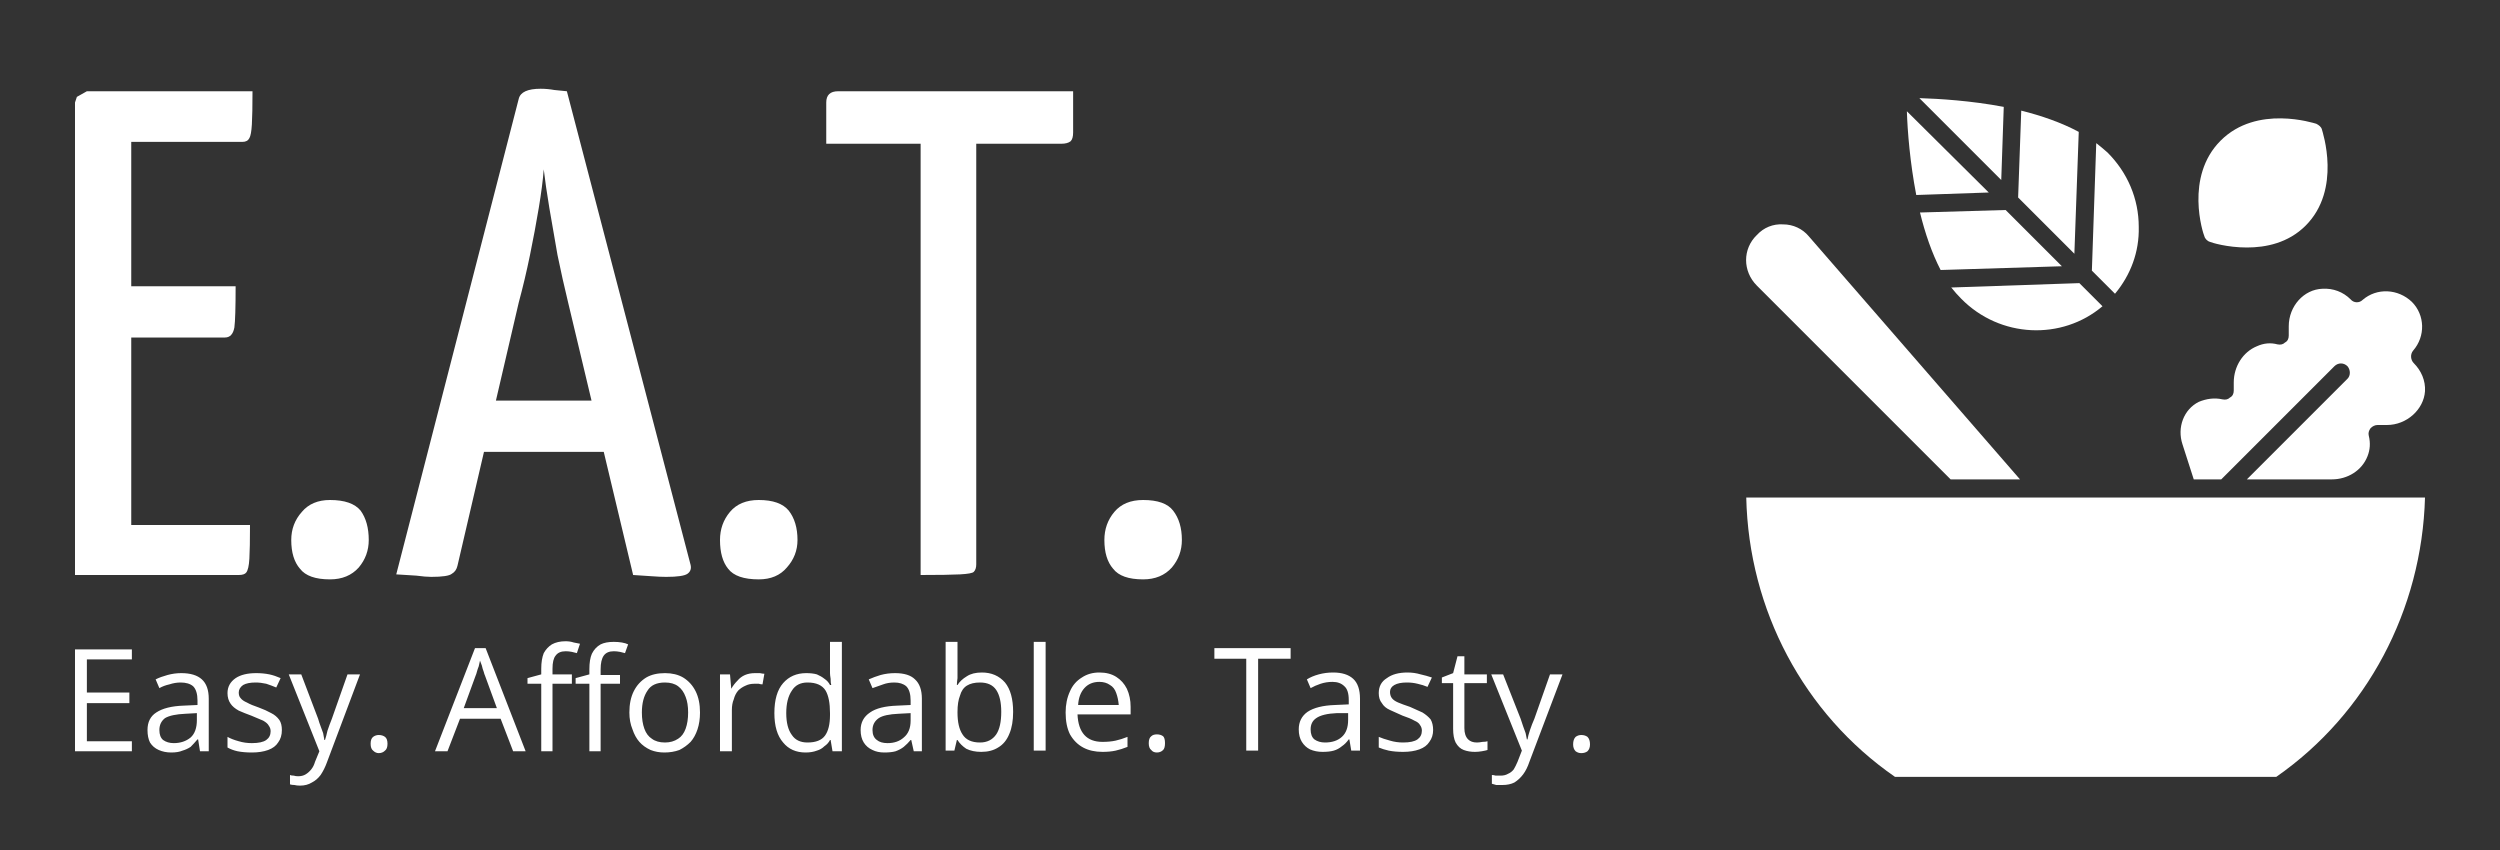
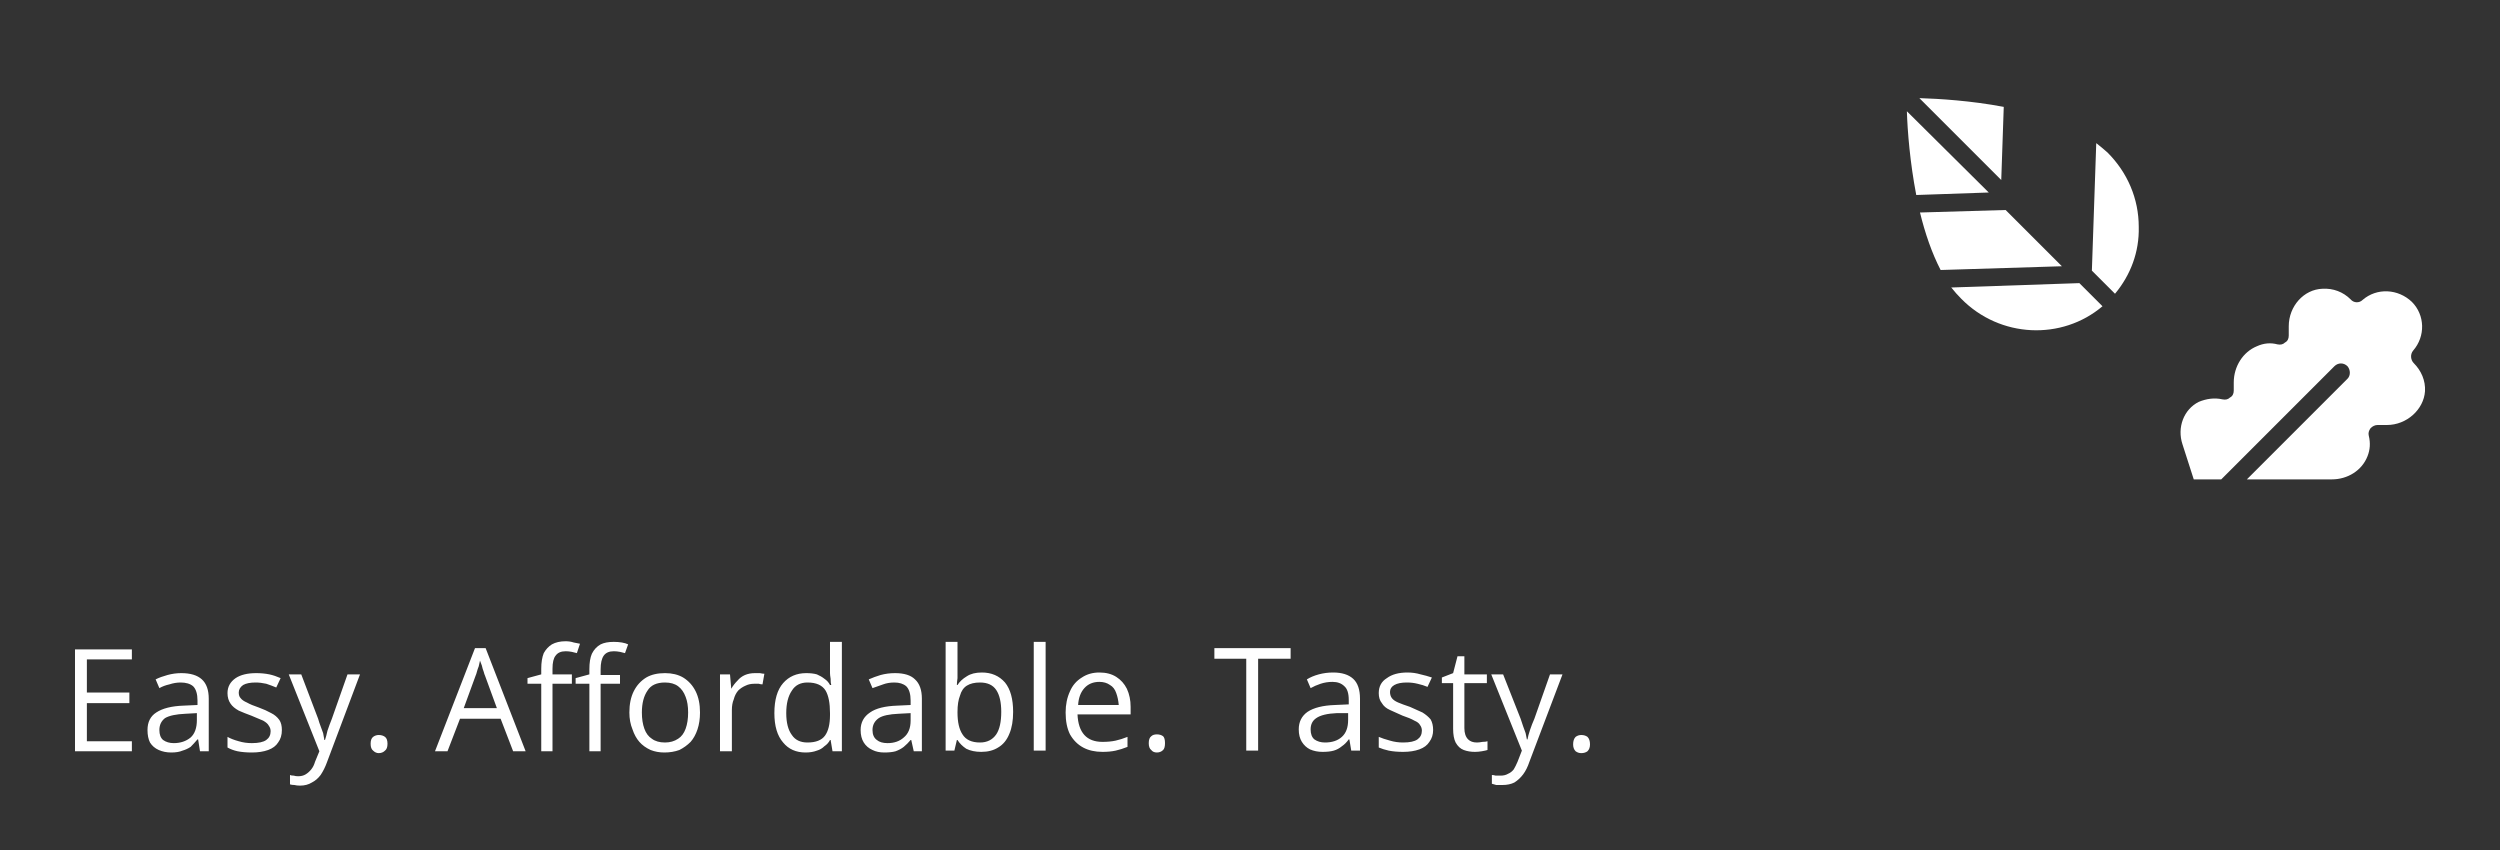
<svg xmlns="http://www.w3.org/2000/svg" version="1.2" viewBox="0 0 400 136" width="400" height="136">
  <rect x="0" y="0" width="400" height="136" fill="#333333" stroke="none" />
  <title>LOGO_WT</title>
  <style>
		.s0 { fill: none } 
		.s1 { fill: #ffffff } 
	</style>
-   <path id="background" fill-rule="evenodd" class="s0" d="m0-130h400v400h-400z" />
  <g id="icon">
    <path class="s1" d="m310.5 43.2l19.4-0.6-9-9-13.7 0.4c0.8 3.3 1.9 6.5 3.3 9.2z" />
    <path class="s1" d="m320.6 17.1c-5.3-1-10.3-1.3-13.5-1.4l13.1 13.1z" />
    <path class="s1" d="m318.2 30.8l-13.1-13c0.1 3.2 0.5 8.2 1.5 13.4z" />
-     <path class="s1" d="m332.6 21.1c-2.8-1.5-6-2.6-9.2-3.4l-0.5 13.9 9 9z" />
    <path class="s1" d="m313.8 47.8c6.2 6.3 16.1 6.7 22.6 1.2l-3.7-3.7-20.5 0.7q0.8 1 1.6 1.8z" />
    <path class="s1" d="m342.2 36.3c0-4.5-1.8-8.7-5-11.9q-0.9-0.8-1.8-1.5l-0.7 20.4 3.7 3.7c2.5-3 3.9-6.7 3.8-10.7z" />
-     <path class="s1" d="m353.6 38.7c0.2 0.1 2.7 0.9 5.9 0.9 3 0 6.6-0.7 9.4-3.5 5.8-5.8 2.7-15 2.6-15.4-0.1-0.4-0.5-0.7-0.9-0.9-0.4-0.1-9.5-3.1-15.3 2.7-5.8 5.8-2.8 14.9-2.6 15.3 0.1 0.4 0.5 0.8 0.9 0.9z" />
+     <path class="s1" d="m353.6 38.7z" />
    <path class="s1" d="m351 76.7h4.4l18.1-18.1c0.6-0.6 1.5-0.6 2.1 0 0.5 0.6 0.5 1.5 0 2l-16.1 16.1h13.6c2.5 0 4.8-1.4 5.7-3.7 0.4-1 0.5-2.1 0.2-3.3-0.1-0.4 0-0.8 0.3-1.2 0.3-0.3 0.7-0.5 1.1-0.5h1.5c3.2 0 5.9-2.5 6.1-5.4 0.1-1.7-0.6-3.3-1.8-4.5-0.5-0.5-0.6-1.4-0.1-2 2-2.3 1.9-5.7-0.2-7.8-2.2-2.1-5.6-2.3-7.9-0.3-0.5 0.5-1.4 0.5-1.9-0.1-1.2-1.2-2.8-1.8-4.5-1.7-3 0.1-5.4 2.8-5.4 6v1.5c0 0.5-0.2 0.9-0.6 1.1-0.3 0.3-0.7 0.4-1.2 0.3-1.1-0.3-2.2-0.2-3.3 0.3-2.2 0.9-3.7 3.2-3.7 5.8v1.3c0 0.5-0.2 0.9-0.6 1.1-0.3 0.3-0.7 0.4-1.2 0.3-1.3-0.3-2.6-0.1-3.8 0.4-2.4 1.2-3.5 4.1-2.6 6.8z" />
-     <path class="s1" d="m312.1 76.7h11.1l-33.8-38.9c-1-1.2-2.5-1.9-4.1-1.9-1.6-0.1-3.1 0.5-4.2 1.7-2.3 2.2-2.3 5.8 0 8.1z" />
-     <path class="s1" d="m303.2 124.3h61c14.5-10.1 23.3-26.7 23.8-44.7h-108.6c0.4 18 9.2 34.6 23.8 44.7z" />
  </g>
  <g id="business_name">
-     <path class="s1" d="m12 92v-75.6l0.3-0.9q0 0 1.6-0.9h26.5q0 3.6-0.1 5.3-0.1 1.7-0.4 2.2-0.3 0.6-1.1 0.6h-17.8v61.3h19q0 3.7-0.1 5.4-0.1 1.7-0.5 2.2-0.3 0.4-1.2 0.4zm1.2-38v-8.2h24.5q0 5.1-0.2 6.6-0.3 1.6-1.5 1.6zm39.6 38.7q-3.5 0-4.8-1.7-1.4-1.6-1.4-4.6 0-2.6 1.7-4.5 1.6-1.9 4.5-1.9 3.5 0 4.9 1.7 1.3 1.8 1.3 4.7 0 2.5-1.6 4.4-1.7 1.9-4.6 1.9zm16.2-0.4q-0.9 0-2.4-0.2-1.6-0.1-3.2-0.2l19.6-76.1q0.4-1.6 3.5-1.6 1.1 0 2.2 0.2 1.2 0.1 2 0.2l19.8 75.8q0.2 0.9-0.5 1.4-0.7 0.5-3.4 0.5-1 0-2.3-0.1-1.2-0.1-3-0.2l-10.4-43.6q-0.9-3.7-1.7-7.6-0.7-3.9-1.3-7.5-0.6-3.6-0.9-6.2-0.2 2.6-0.8 6.2-0.6 3.6-1.4 7.5-0.8 3.9-1.8 7.6l-9.8 42.1q-0.2 0.9-0.9 1.3-0.6 0.5-3.3 0.5zm5.7-20v-8.2h26.5v8.2zm46.7 20.4q-3.6 0-4.9-1.7-1.3-1.6-1.3-4.6 0-2.6 1.6-4.5 1.6-1.9 4.6-1.9 3.4 0 4.8 1.7 1.4 1.8 1.4 4.7 0 2.5-1.7 4.4-1.6 1.9-4.5 1.9zm25.9-0.7v-76.1l0.2-0.2q0 0 1.5-0.1h5.4q1.4 0 1.6 0.1l0.2 0.2v74.4q0 0.8-0.4 1.2-0.3 0.3-2.2 0.4-1.9 0.1-6.3 0.1zm-15.1-69v-6.6q0-1.8 1.9-1.8h37.6v6.6q0 1-0.4 1.4-0.5 0.4-1.5 0.4zm50.7 69.7q-3.5 0-4.8-1.7-1.4-1.6-1.4-4.6 0-2.6 1.6-4.5 1.6-1.9 4.6-1.9 3.5 0 4.8 1.7 1.4 1.8 1.4 4.7 0 2.5-1.6 4.4-1.7 1.9-4.6 1.9z" />
-   </g>
+     </g>
  <g id="slogan">
    <path class="s1" d="m21.1 120.2h-9.1v-16.3h9.1v1.6h-7.2v5.3h6.8v1.7h-6.8v6.1h7.2zm7.9-12.5q2.2 0 3.3 1 1.1 1 1.1 3.1v8.4h-1.4l-0.3-1.9h-0.1q-0.6 0.7-1.1 1.2-0.6 0.4-1.3 0.6-0.7 0.3-1.8 0.3-1.1 0-2-0.4-0.9-0.4-1.4-1.2-0.4-0.8-0.4-2 0-1.9 1.4-2.8 1.5-1 4.4-1.1l2.2-0.1v-0.7q0-1.6-0.7-2.3-0.7-0.6-2-0.6-0.9 0-1.8 0.3-0.9 0.2-1.6 0.6l-0.6-1.4q0.8-0.4 1.9-0.7 1.1-0.3 2.2-0.3zm2.5 6.4l-1.8 0.1q-2.3 0.1-3.3 0.7-0.9 0.7-0.9 1.9 0 1.1 0.6 1.6 0.7 0.5 1.7 0.5 1.6 0 2.7-0.9 1-0.9 1-2.8zm13.6 2.7q0 1.2-0.6 2-0.5 0.8-1.6 1.2-1.1 0.4-2.6 0.4-1.3 0-2.3-0.2-0.9-0.2-1.6-0.6v-1.7q0.7 0.4 1.8 0.7 1 0.3 2.1 0.3 1.6 0 2.3-0.5 0.7-0.5 0.7-1.4 0-0.5-0.3-0.9-0.2-0.4-0.9-0.8-0.7-0.3-1.9-0.8-1.1-0.4-2-0.8-0.9-0.5-1.3-1.1-0.5-0.7-0.5-1.7 0-1.5 1.3-2.4 1.2-0.8 3.3-0.8 1.1 0 2.1 0.2 0.9 0.2 1.8 0.6l-0.7 1.5q-0.7-0.3-1.6-0.6-0.9-0.2-1.7-0.2-1.3 0-2 0.4-0.7 0.5-0.7 1.2 0 0.6 0.3 0.9 0.3 0.4 1 0.7 0.7 0.4 1.9 0.8 1.1 0.4 2 0.9 0.8 0.4 1.3 1.1 0.4 0.6 0.4 1.6zm1.1-8.9h2l2.7 7.1q0.2 0.7 0.4 1.2 0.2 0.6 0.4 1.1 0.1 0.6 0.2 1.1h0.1q0.2-0.6 0.4-1.5 0.3-0.9 0.7-1.9l2.5-7.1h2l-5.3 14.1q-0.4 1.1-1 2-0.6 0.8-1.4 1.2-0.8 0.5-1.9 0.5-0.5 0-0.9-0.1-0.4 0-0.7-0.1v-1.5q0.2 0.1 0.6 0.1 0.3 0.1 0.7 0.1 0.7 0 1.2-0.3 0.5-0.3 0.9-0.8 0.4-0.5 0.6-1.2l0.7-1.7zm13.1 11.1q0-0.8 0.4-1.1 0.4-0.3 0.9-0.3 0.6 0 1 0.3 0.4 0.3 0.4 1.1 0 0.8-0.4 1.1-0.4 0.4-1 0.4-0.5 0-0.9-0.4-0.4-0.3-0.4-1.1zm22.8 1.2l-2-5.2h-6.5l-2 5.2h-2l6.4-16.5h1.7l6.4 16.5zm-2.6-6.9l-1.9-5.2q-0.1-0.2-0.2-0.6-0.2-0.5-0.3-1-0.2-0.5-0.3-0.8-0.1 0.5-0.2 0.9-0.2 0.5-0.3 0.9-0.1 0.4-0.2 0.6l-1.9 5.2zm12-3.9h-3.1v10.8h-1.8v-10.8h-2.2v-0.9l2.2-0.6v-0.9q0-1.5 0.4-2.5 0.5-0.9 1.3-1.4 0.9-0.5 2.2-0.5 0.7 0 1.3 0.2 0.5 0.1 1 0.2l-0.5 1.5q-0.4-0.1-0.8-0.2-0.5-0.1-1-0.1-1.1 0-1.6 0.7-0.5 0.6-0.5 2.1v0.9h3.1zm7.7 0h-3.1v10.8h-1.8v-10.8h-2.2v-0.9l2.2-0.6v-0.8q0-1.6 0.4-2.5 0.5-1 1.4-1.5 0.8-0.4 2.1-0.4 0.7 0 1.3 0.1 0.6 0.1 1 0.3l-0.5 1.4q-0.4-0.1-0.8-0.2-0.5-0.1-1-0.1-1.1 0-1.6 0.7-0.5 0.7-0.5 2.2v0.9h3.1zm12.8 4.6q0 1.5-0.4 2.7-0.4 1.2-1.1 2-0.8 0.8-1.8 1.3-1.1 0.4-2.4 0.4-1.2 0-2.2-0.4-1.1-0.5-1.8-1.3-0.7-0.8-1.1-2-0.5-1.2-0.5-2.7 0-2 0.7-3.4 0.7-1.4 2-2.2 1.2-0.7 3-0.7 1.7 0 2.9 0.7 1.3 0.8 2 2.2 0.7 1.4 0.7 3.4zm-9.3 0q0 1.5 0.4 2.6 0.4 1.1 1.2 1.6 0.8 0.6 2.1 0.6 1.2 0 2.1-0.6 0.8-0.5 1.2-1.6 0.4-1.1 0.4-2.6 0-1.5-0.4-2.5-0.4-1.1-1.2-1.7-0.8-0.6-2.1-0.6-2 0-2.8 1.3-0.9 1.3-0.9 3.5zm18.1-6.3q0.4 0 0.8 0 0.4 0.1 0.7 0.1l-0.3 1.7q-0.3 0-0.6-0.1-0.4 0-0.7 0-0.8 0-1.4 0.3-0.7 0.3-1.2 0.8-0.5 0.6-0.7 1.4-0.3 0.7-0.3 1.7v6.6h-1.9v-12.3h1.6l0.2 2.3q0.4-0.7 1-1.3 0.5-0.6 1.2-0.9 0.7-0.3 1.6-0.3zm8.1 12.7q-2.3 0-3.6-1.6-1.4-1.6-1.4-4.7 0-3.2 1.4-4.8 1.4-1.6 3.7-1.6 1 0 1.7 0.2 0.7 0.3 1.2 0.7 0.6 0.4 0.9 1h0.2q-0.1-0.3-0.1-1-0.1-0.6-0.1-0.9v-5h1.9v17.5h-1.5l-0.3-1.8h-0.1q-0.3 0.6-0.9 1-0.5 0.5-1.2 0.7-0.8 0.3-1.8 0.3zm0.3-1.6q2 0 2.8-1.1 0.8-1.1 0.8-3.3v-0.3q0-2.4-0.7-3.6-0.8-1.3-2.9-1.3-1.7 0-2.5 1.3-0.9 1.3-0.9 3.6 0 2.3 0.9 3.5 0.8 1.2 2.5 1.2zm14-11.1q2.2 0 3.2 1 1.1 1 1.1 3.1v8.4h-1.3l-0.4-1.8h-0.1q-0.5 0.6-1.1 1.1-0.5 0.4-1.3 0.7-0.7 0.2-1.8 0.2-1.1 0-1.9-0.4-0.9-0.4-1.4-1.2-0.5-0.8-0.5-2 0-1.8 1.5-2.8 1.4-1 4.4-1.1l2.1-0.1v-0.7q0-1.6-0.7-2.3-0.7-0.6-1.9-0.6-1 0-1.8 0.3-0.9 0.3-1.7 0.6l-0.6-1.4q0.9-0.4 1.9-0.7 1.1-0.3 2.3-0.3zm2.5 6.4l-1.9 0.1q-2.3 0.1-3.2 0.7-1 0.7-1 1.9 0 1.1 0.7 1.6 0.6 0.5 1.7 0.5 1.6 0 2.6-0.9 1.1-0.9 1.1-2.7zm7.5-11.4v4.3q0 0.8 0 1.5-0.1 0.7-0.1 1.1h0.1q0.5-0.8 1.5-1.4 0.9-0.6 2.4-0.6 2.3 0 3.7 1.6 1.3 1.6 1.3 4.7 0 2.1-0.6 3.5-0.6 1.5-1.8 2.2-1.1 0.7-2.7 0.7-1.4 0-2.4-0.5-0.9-0.6-1.4-1.4h-0.1l-0.4 1.7h-1.4v-17.4zm3.6 6.5q-1.3 0-2.1 0.5-0.8 0.5-1.1 1.6-0.4 1-0.4 2.6v0.1q0 2.3 0.8 3.5 0.8 1.3 2.8 1.3 1.7 0 2.6-1.3 0.8-1.2 0.8-3.6 0-2.3-0.8-3.5-0.8-1.2-2.6-1.2zm10.5 10.9h-1.9v-17.4h1.9zm8.6-12.5q1.6 0 2.7 0.7 1.1 0.7 1.7 1.9 0.6 1.3 0.6 2.9v1.2h-8.5q0.1 2.2 1.1 3.3 1 1.1 2.9 1.1 1.2 0 2.1-0.2 0.9-0.2 1.9-0.6v1.6q-1 0.4-1.9 0.6-0.9 0.2-2.1 0.2-1.8 0-3.1-0.7-1.3-0.7-2.1-2.1-0.7-1.4-0.7-3.5 0-1.9 0.7-3.4 0.6-1.4 1.9-2.2 1.2-0.8 2.8-0.8zm0 1.5q-1.5 0-2.4 1-0.9 1-1 2.7h6.5q-0.1-1.1-0.4-1.9-0.3-0.9-1-1.3-0.7-0.5-1.7-0.5zm7.9 9.8q0-0.8 0.4-1.1 0.3-0.3 0.9-0.3 0.6 0 1 0.3 0.3 0.3 0.3 1.1 0 0.8-0.3 1.1-0.4 0.4-1 0.4-0.6 0-0.9-0.4-0.4-0.3-0.4-1.1zm17.5 1.2h-1.9v-14.7h-5.1v-1.7h12.2v1.7h-5.2zm12-12.5q2.1 0 3.2 1 1.1 1 1.1 3.2v8.3h-1.4l-0.3-1.8h-0.1q-0.5 0.7-1.1 1.1-0.6 0.5-1.3 0.7-0.7 0.2-1.8 0.2-1.1 0-2-0.4-0.8-0.4-1.3-1.2-0.5-0.8-0.5-2 0-1.8 1.4-2.8 1.5-1 4.4-1.1l2.2-0.1v-0.7q0-1.6-0.7-2.2-0.7-0.7-1.9-0.7-1 0-1.9 0.3-0.9 0.3-1.6 0.7l-0.6-1.4q0.8-0.5 1.9-0.8 1.1-0.3 2.3-0.3zm2.4 6.5h-1.8q-2.3 0.1-3.3 0.8-0.9 0.6-0.9 1.8 0 1.1 0.6 1.6 0.7 0.5 1.7 0.5 1.7 0 2.7-0.9 1-0.9 1-2.7zm13.6 2.7q0 1.1-0.6 1.9-0.5 0.8-1.6 1.2-1.1 0.4-2.6 0.4-1.3 0-2.3-0.2-0.9-0.2-1.6-0.5v-1.7q0.7 0.3 1.8 0.6 1 0.3 2.1 0.3 1.6 0 2.3-0.5 0.7-0.5 0.7-1.4 0-0.5-0.3-0.9-0.2-0.4-0.9-0.7-0.7-0.4-1.9-0.8-1.1-0.5-2-0.9-0.9-0.4-1.3-1.1-0.5-0.6-0.5-1.6 0-1.6 1.3-2.4 1.2-0.9 3.3-0.9 1.1 0 2.1 0.3 0.9 0.2 1.8 0.5l-0.7 1.5q-0.7-0.3-1.6-0.5-0.8-0.2-1.7-0.2-1.3 0-2 0.4-0.7 0.4-0.7 1.1 0 0.6 0.3 1 0.3 0.4 1 0.7 0.7 0.3 1.9 0.7 1.1 0.5 2 0.9 0.8 0.5 1.3 1.1 0.4 0.7 0.4 1.7zm7 2q0.4 0 0.9-0.1 0.5 0 0.8-0.1v1.4q-0.3 0.1-0.9 0.2-0.6 0.1-1.1 0.1-1 0-1.8-0.3-0.8-0.3-1.3-1.2-0.4-0.8-0.4-2.2v-7.3h-1.8v-0.9l1.8-0.7 0.7-2.7h1.1v2.9h3.6v1.4h-3.6v7.2q0 1.2 0.6 1.8 0.5 0.5 1.4 0.5zm2.3-10.9h1.9l2.8 7.1q0.2 0.6 0.4 1.2 0.2 0.6 0.4 1.1 0.1 0.5 0.2 1h0.1q0.1-0.6 0.4-1.5 0.3-0.9 0.7-1.8l2.5-7.1h2l-5.3 14q-0.4 1.2-1 2-0.6 0.8-1.4 1.3-0.8 0.4-1.9 0.4-0.6 0-1 0-0.4-0.1-0.7-0.2v-1.4q0.3 0 0.6 0.1 0.4 0 0.8 0 0.7 0 1.2-0.3 0.5-0.2 0.9-0.7 0.3-0.5 0.6-1.2l0.7-1.8zm13.1 11.2q0-0.8 0.4-1.2 0.4-0.3 0.9-0.3 0.6 0 1 0.3 0.4 0.4 0.4 1.2 0 0.7-0.4 1.1-0.4 0.3-1 0.3-0.5 0-0.9-0.3-0.4-0.4-0.4-1.1z" />
  </g>
</svg>